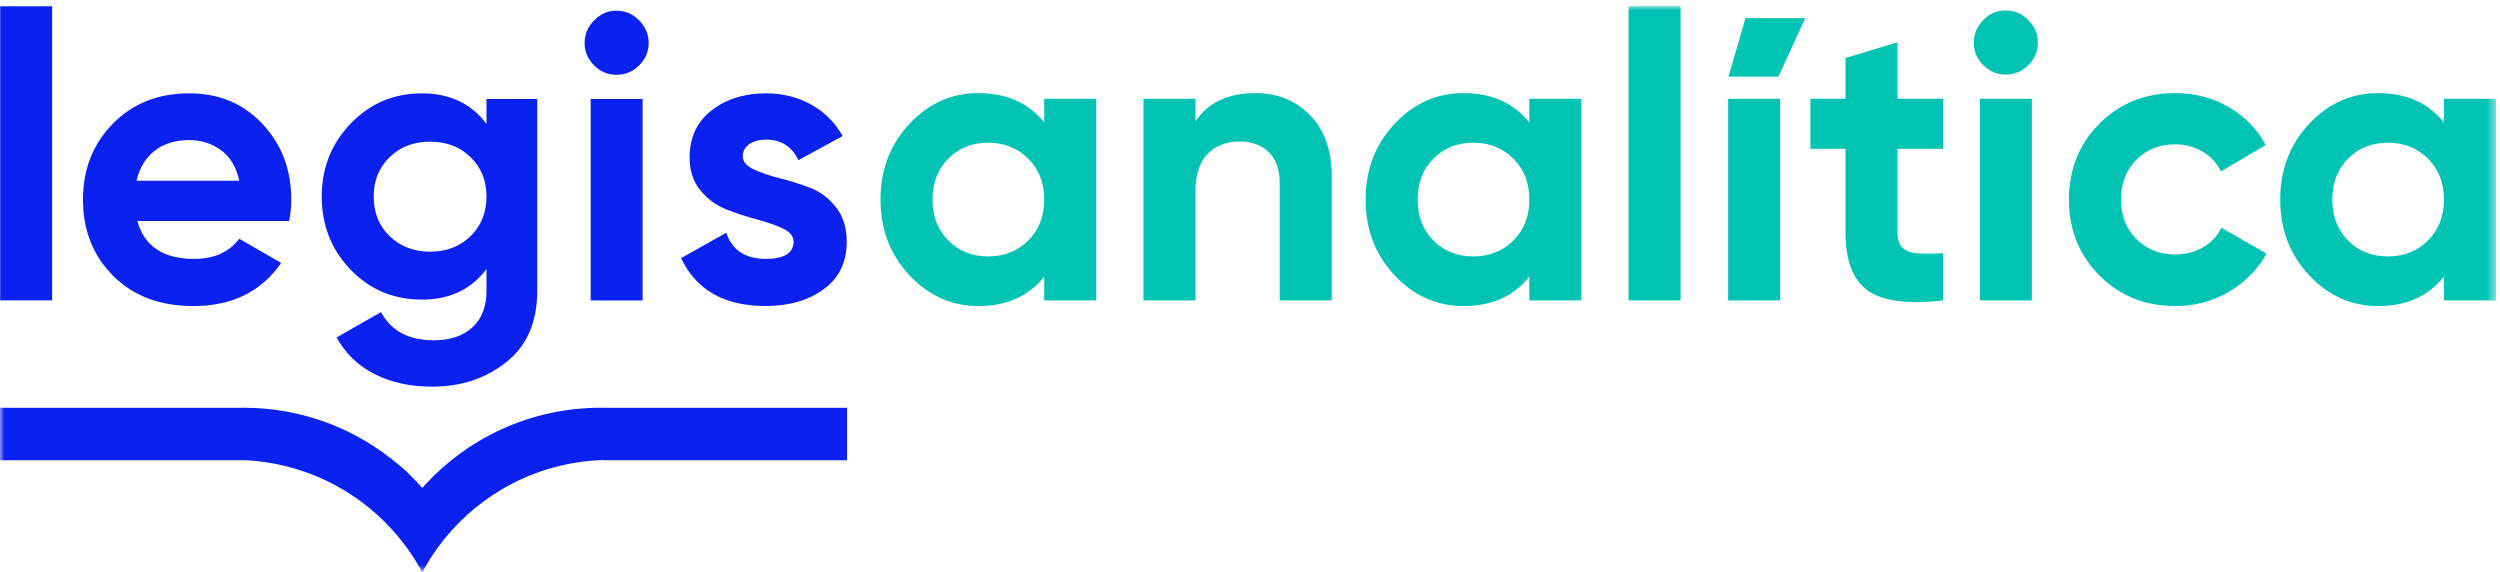
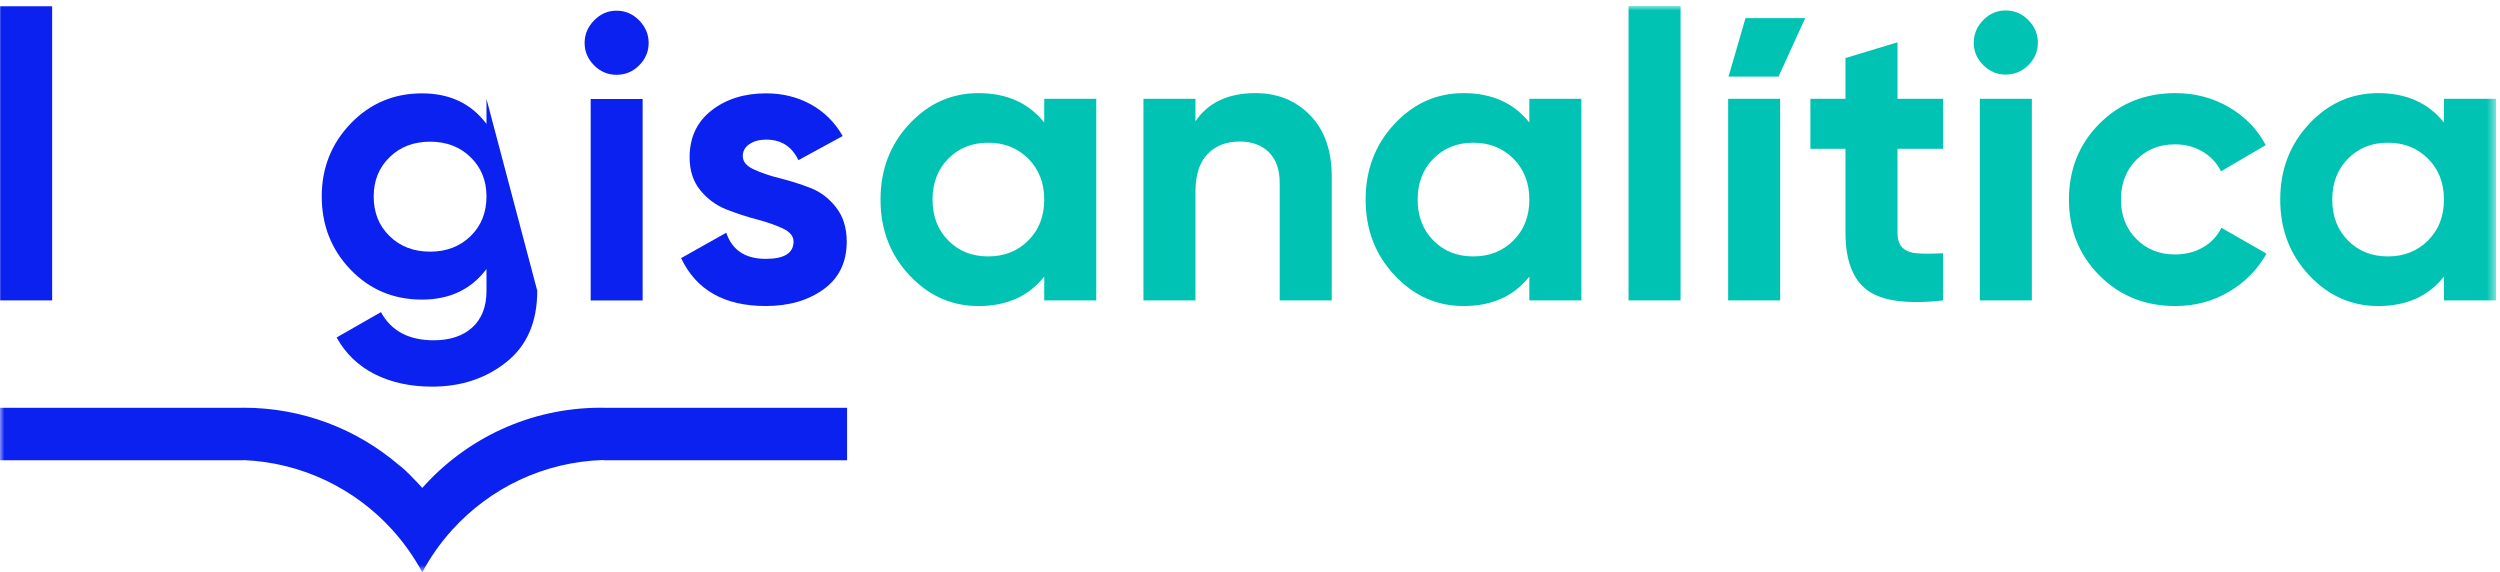
<svg xmlns="http://www.w3.org/2000/svg" xmlns:xlink="http://www.w3.org/1999/xlink" width="284px" height="65px" viewBox="0 0 284 65" version="1.1">
  <title>Group 12</title>
  <desc>Created with Sketch.</desc>
  <defs>
    <polygon id="path-1" points="0 66.316 283.544 66.316 283.544 1.989 0 1.989" />
  </defs>
  <g id="Page-2" stroke="none" stroke-width="1" fill="none" fill-rule="evenodd">
    <g id="Group-12" transform="translate(0, -3)">
      <polygon id="Fill-1" fill="#0A21EF" points="0.022 37.125 5.924 37.125 5.924 3.713 0.022 3.713" />
      <g id="Group-11" transform="translate(0, 1.694)">
-         <path d="M15.513,21.841 L27.181,21.841 C26.846,20.282 26.153,19.125 25.1,18.363 C24.046,17.6 22.852,17.217 21.511,17.217 C19.92,17.217 18.612,17.619 17.573,18.429 C16.534,19.236 15.849,20.378 15.513,21.841 L15.513,21.841 Z M15.602,26.413 C16.398,29.287 18.546,30.716 22.057,30.716 C24.315,30.716 26.025,29.953 27.181,28.428 L31.941,31.177 C29.683,34.437 26.36,36.073 21.968,36.073 C18.181,36.073 15.145,34.931 12.857,32.643 C10.569,30.351 9.427,27.467 9.427,23.989 C9.427,20.54 10.555,17.67 12.813,15.364 C15.071,13.058 17.967,11.908 21.511,11.908 C24.868,11.908 27.635,13.065 29.816,15.386 C31.997,17.703 33.087,20.577 33.087,23.989 C33.087,24.751 33.01,25.562 32.855,26.413 L15.602,26.413 Z" id="Fill-2" fill="#0A21EF" />
-         <path d="M44.257,28.13 C45.465,29.305 46.998,29.894 48.858,29.894 C50.719,29.894 52.251,29.305 53.456,28.13 C54.661,26.958 55.265,25.455 55.265,23.62 C55.265,21.822 54.661,20.341 53.456,19.162 C52.251,17.983 50.719,17.401 48.858,17.401 C46.998,17.401 45.465,17.983 44.257,19.162 C43.052,20.341 42.451,21.822 42.451,23.62 C42.451,25.455 43.052,26.958 44.257,28.13 L44.257,28.13 Z M55.265,12.549 L61.031,12.549 L61.031,34.334 C61.031,37.874 59.867,40.575 57.527,42.435 C55.195,44.296 52.384,45.228 49.087,45.228 C46.611,45.228 44.441,44.753 42.566,43.81 C40.687,42.855 39.25,41.47 38.24,39.643 L43.277,36.762 C44.433,38.895 46.43,39.963 49.267,39.963 C51.128,39.963 52.598,39.47 53.659,38.497 C54.731,37.524 55.265,36.132 55.265,34.334 L55.265,31.865 C53.526,34.183 51.083,35.34 47.941,35.34 C44.706,35.34 41.998,34.205 39.817,31.928 C37.636,29.655 36.549,26.884 36.549,23.62 C36.549,20.389 37.643,17.63 39.839,15.338 C42.039,13.05 44.739,11.912 47.941,11.912 C51.083,11.912 53.526,13.065 55.265,15.382 L55.265,12.549 Z" id="Fill-4" fill="#0A21EF" />
+         <path d="M44.257,28.13 C45.465,29.305 46.998,29.894 48.858,29.894 C50.719,29.894 52.251,29.305 53.456,28.13 C54.661,26.958 55.265,25.455 55.265,23.62 C55.265,21.822 54.661,20.341 53.456,19.162 C52.251,17.983 50.719,17.401 48.858,17.401 C46.998,17.401 45.465,17.983 44.257,19.162 C43.052,20.341 42.451,21.822 42.451,23.62 C42.451,25.455 43.052,26.958 44.257,28.13 L44.257,28.13 Z M55.265,12.549 L61.031,34.334 C61.031,37.874 59.867,40.575 57.527,42.435 C55.195,44.296 52.384,45.228 49.087,45.228 C46.611,45.228 44.441,44.753 42.566,43.81 C40.687,42.855 39.25,41.47 38.24,39.643 L43.277,36.762 C44.433,38.895 46.43,39.963 49.267,39.963 C51.128,39.963 52.598,39.47 53.659,38.497 C54.731,37.524 55.265,36.132 55.265,34.334 L55.265,31.865 C53.526,34.183 51.083,35.34 47.941,35.34 C44.706,35.34 41.998,34.205 39.817,31.928 C37.636,29.655 36.549,26.884 36.549,23.62 C36.549,20.389 37.643,17.63 39.839,15.338 C42.039,13.05 44.739,11.912 47.941,11.912 C51.083,11.912 53.526,13.065 55.265,15.382 L55.265,12.549 Z" id="Fill-4" fill="#0A21EF" />
        <mask id="mask-2" fill="white">
          <use xlink:href="#path-1" />
        </mask>
        <g id="Clip-7" />
        <path d="M67.101,35.438 L73.003,35.438 L73.003,12.552 L67.101,12.552 L67.101,35.438 Z M70.029,9.804 C69.049,9.804 68.202,9.446 67.491,8.728 C66.773,8.006 66.412,7.162 66.412,6.182 C66.412,5.213 66.773,4.355 67.491,3.625 C68.202,2.892 69.049,2.52 70.029,2.52 C71.039,2.52 71.894,2.892 72.612,3.625 C73.327,4.355 73.688,5.213 73.688,6.182 C73.688,7.162 73.327,8.006 72.612,8.728 C71.894,9.446 71.039,9.804 70.029,9.804 L70.029,9.804 Z" id="Fill-6" fill="#0A21EF" mask="url(#mask-2)" />
        <path d="M84.381,19.045 C84.381,19.657 84.786,20.15 85.593,20.534 C86.4,20.913 87.38,21.256 88.54,21.543 C89.701,21.83 90.865,22.195 92.026,22.641 C93.183,23.083 94.166,23.82 94.973,24.859 C95.784,25.894 96.189,27.191 96.189,28.749 C96.189,31.1 95.308,32.909 93.558,34.169 C91.801,35.44 89.613,36.07 86.989,36.07 C82.288,36.07 79.087,34.254 77.374,30.628 L82.502,27.744 C83.173,29.726 84.668,30.713 86.989,30.713 C89.093,30.713 90.147,30.061 90.147,28.749 C90.147,28.145 89.741,27.644 88.935,27.261 C88.124,26.878 87.14,26.539 85.984,26.229 C84.819,25.927 83.659,25.548 82.502,25.091 C81.345,24.634 80.358,23.905 79.551,22.914 C78.74,21.919 78.339,20.681 78.339,19.181 C78.339,16.923 79.171,15.147 80.833,13.85 C82.495,12.554 84.565,11.909 87.034,11.909 C88.894,11.909 90.589,12.329 92.114,13.165 C93.639,14.005 94.84,15.203 95.728,16.757 L90.699,19.502 C89.963,17.947 88.739,17.166 87.034,17.166 C86.271,17.166 85.637,17.339 85.136,17.675 C84.631,18.014 84.381,18.47 84.381,19.045" id="Fill-8" fill="#0A21EF" mask="url(#mask-2)" />
        <path d="M96.228,47.634 L68.817,47.634 C68.633,47.63 68.449,47.623 68.265,47.623 C60.193,47.623 52.942,51.141 47.972,56.734 L47.961,56.749 C47.965,56.745 47.968,56.738 47.972,56.734 C47.637,56.351 47.287,55.986 46.926,55.625 C46.41,55.083 45.721,54.405 45.297,54.118 C40.556,50.069 34.396,47.623 27.672,47.623 C27.484,47.623 27.3,47.63 27.116,47.634 L0,47.634 L0,53.591 L10.684,53.591 L25.355,53.591 L25.366,53.591 L27.646,53.591 L27.646,53.573 C34.333,53.845 40.316,56.83 44.531,61.457 C44.549,61.479 44.575,61.501 44.594,61.527 C45.902,62.979 47.04,64.589 47.972,66.317 C48.904,64.574 50.05,62.953 51.369,61.498 C55.639,56.778 61.747,53.761 68.567,53.562 L68.567,53.591 L70.567,53.591 L70.582,53.591 L85.249,53.591 L96.228,53.591 L96.228,47.634 Z" id="Fill-9" fill="#0A21EF" mask="url(#mask-2)" />
        <path d="M266.731,28.626 C267.921,29.835 269.435,30.435 271.266,30.435 C273.097,30.435 274.618,29.835 275.823,28.626 C277.032,27.422 277.632,25.874 277.632,23.977 C277.632,22.087 277.032,20.536 275.823,19.331 C274.618,18.123 273.097,17.518 271.266,17.518 C269.435,17.518 267.921,18.123 266.731,19.331 C265.541,20.536 264.944,22.087 264.944,23.977 C264.944,25.874 265.541,27.422 266.731,28.626 L266.731,28.626 Z M277.632,12.526 L283.542,12.526 L283.542,35.431 L277.632,35.431 L277.632,32.727 C275.864,34.959 273.373,36.072 270.168,36.072 C267.114,36.072 264.494,34.904 262.31,32.565 C260.128,30.233 259.034,27.366 259.034,23.977 C259.034,20.587 260.128,17.725 262.31,15.389 C264.494,13.049 267.114,11.885 270.168,11.885 C273.373,11.885 275.864,13.002 277.632,15.227 L277.632,12.526 Z M247.123,36.072 C243.671,36.072 240.794,34.912 238.487,32.591 C236.181,30.269 235.032,27.399 235.032,23.977 C235.032,20.562 236.181,17.688 238.487,15.363 C240.794,13.046 243.671,11.885 247.123,11.885 C249.352,11.885 251.386,12.419 253.217,13.488 C255.048,14.56 256.441,15.989 257.384,17.795 L252.3,20.772 C251.843,19.825 251.146,19.077 250.218,18.528 C249.286,17.975 248.24,17.703 247.079,17.703 C245.307,17.703 243.841,18.288 242.68,19.467 C241.52,20.643 240.941,22.146 240.941,23.977 C240.941,25.782 241.52,27.271 242.68,28.446 C243.841,29.621 245.307,30.211 247.079,30.211 C248.269,30.211 249.33,29.942 250.262,29.407 C251.194,28.869 251.887,28.133 252.347,27.182 L257.476,30.115 C256.47,31.92 255.048,33.361 253.217,34.444 C251.386,35.531 249.352,36.072 247.123,36.072 L247.123,36.072 Z M224.907,35.431 L230.817,35.431 L230.817,12.526 L224.907,12.526 L224.907,35.431 Z M227.84,9.778 C226.86,9.778 226.013,9.417 225.294,8.702 C224.58,7.98 224.218,7.136 224.218,6.156 C224.218,5.184 224.58,4.325 225.294,3.592 C226.013,2.859 226.86,2.494 227.84,2.494 C228.846,2.494 229.708,2.859 230.426,3.592 C231.145,4.325 231.502,5.184 231.502,6.156 C231.502,7.136 231.145,7.98 230.426,8.702 C229.708,9.417 228.846,9.778 227.84,9.778 L227.84,9.778 Z M220.733,18.207 L215.557,18.207 L215.557,27.735 C215.557,28.531 215.756,29.109 216.154,29.474 C216.548,29.842 217.13,30.048 217.893,30.093 C218.655,30.141 219.602,30.133 220.733,30.074 L220.733,35.431 C216.673,35.892 213.807,35.505 212.145,34.285 C210.48,33.066 209.647,30.881 209.647,27.735 L209.647,18.207 L205.661,18.207 L205.661,12.526 L209.647,12.526 L209.647,7.899 L215.557,6.112 L215.557,12.526 L220.733,12.526 L220.733,18.207 Z M196.362,10.006 L202.043,10.006 L205.068,3.367 L198.289,3.367 L196.362,10.006 Z M196.318,35.431 L202.227,35.431 L202.227,12.526 L196.318,12.526 L196.318,35.431 Z M185.004,35.431 L190.913,35.431 L190.913,1.993 L185.004,1.993 L185.004,35.431 Z M162.832,28.626 C164.022,29.835 165.533,30.435 167.367,30.435 C169.198,30.435 170.716,29.835 171.925,28.626 C173.13,27.422 173.734,25.874 173.734,23.977 C173.734,22.087 173.13,20.536 171.925,19.331 C170.716,18.123 169.198,17.518 167.367,17.518 C165.533,17.518 164.022,18.123 162.832,19.331 C161.638,20.536 161.045,22.087 161.045,23.977 C161.045,25.874 161.638,27.422 162.832,28.626 L162.832,28.626 Z M173.734,12.526 L179.643,12.526 L179.643,35.431 L173.734,35.431 L173.734,32.727 C171.962,34.959 169.475,36.072 166.266,36.072 C163.212,36.072 160.592,34.904 158.411,32.565 C156.226,30.233 155.136,27.366 155.136,23.977 C155.136,20.587 156.226,17.725 158.411,15.389 C160.592,13.049 163.212,11.885 166.266,11.885 C169.475,11.885 171.962,13.002 173.734,15.227 L173.734,12.526 Z M135.805,15.091 C137.238,12.954 139.515,11.885 142.628,11.885 C145.133,11.885 147.204,12.725 148.836,14.405 C150.472,16.085 151.286,18.406 151.286,21.365 L151.286,35.431 L145.376,35.431 L145.376,22.102 C145.376,20.573 144.964,19.405 144.142,18.594 C143.317,17.787 142.215,17.382 140.841,17.382 C139.316,17.382 138.093,17.854 137.179,18.801 C136.262,19.751 135.805,21.169 135.805,23.059 L135.805,35.431 L129.895,35.431 L129.895,12.526 L135.805,12.526 L135.805,15.091 Z M107.724,28.626 C108.914,29.835 110.424,30.435 112.259,30.435 C114.09,30.435 115.608,29.835 116.816,28.626 C118.021,27.422 118.625,25.874 118.625,23.977 C118.625,22.087 118.021,20.536 116.816,19.331 C115.608,18.123 114.09,17.518 112.259,17.518 C110.424,17.518 108.914,18.123 107.724,19.331 C106.53,20.536 105.937,22.087 105.937,23.977 C105.937,25.874 106.53,27.422 107.724,28.626 L107.724,28.626 Z M118.625,12.526 L124.535,12.526 L124.535,35.431 L118.625,35.431 L118.625,32.727 C116.853,34.959 114.366,36.072 111.157,36.072 C108.103,36.072 105.484,34.904 103.303,32.565 C101.118,30.233 100.027,27.366 100.027,23.977 C100.027,20.587 101.118,17.725 103.303,15.389 C105.484,13.049 108.103,11.885 111.157,11.885 C114.366,11.885 116.853,13.002 118.625,15.227 L118.625,12.526 Z" id="Fill-10" fill="#00C3B4" mask="url(#mask-2)" />
      </g>
    </g>
  </g>
</svg>